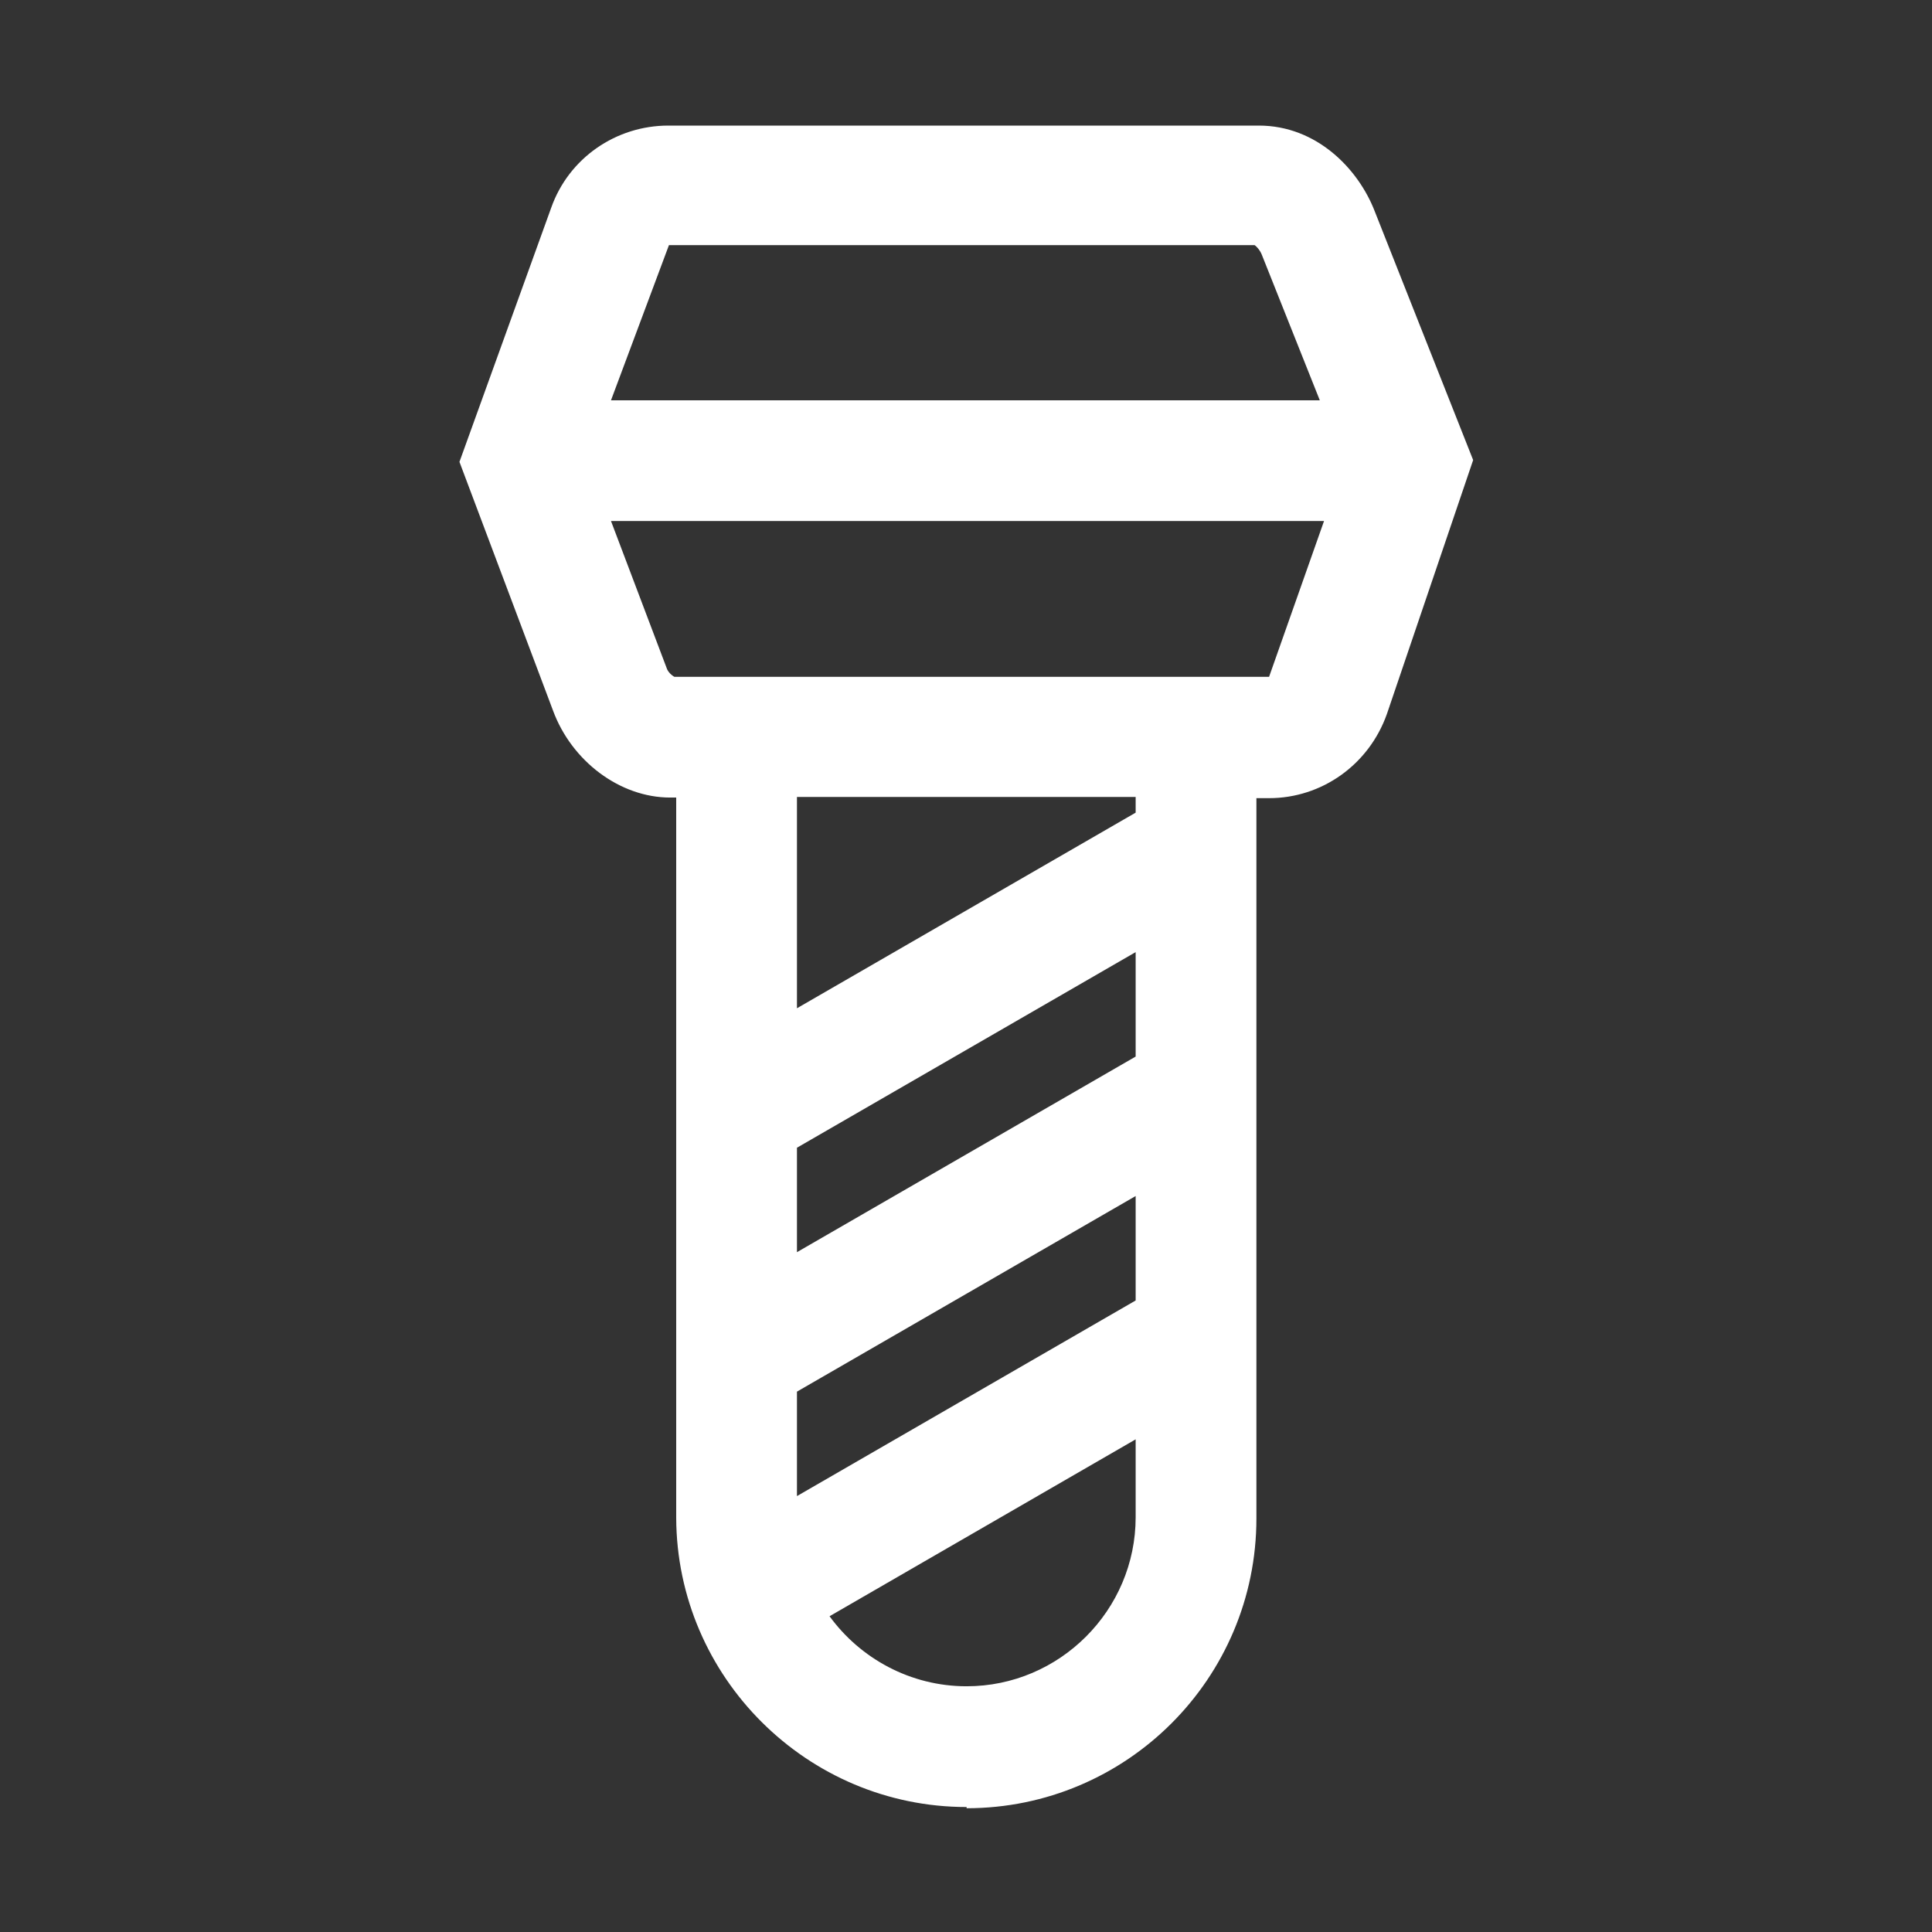
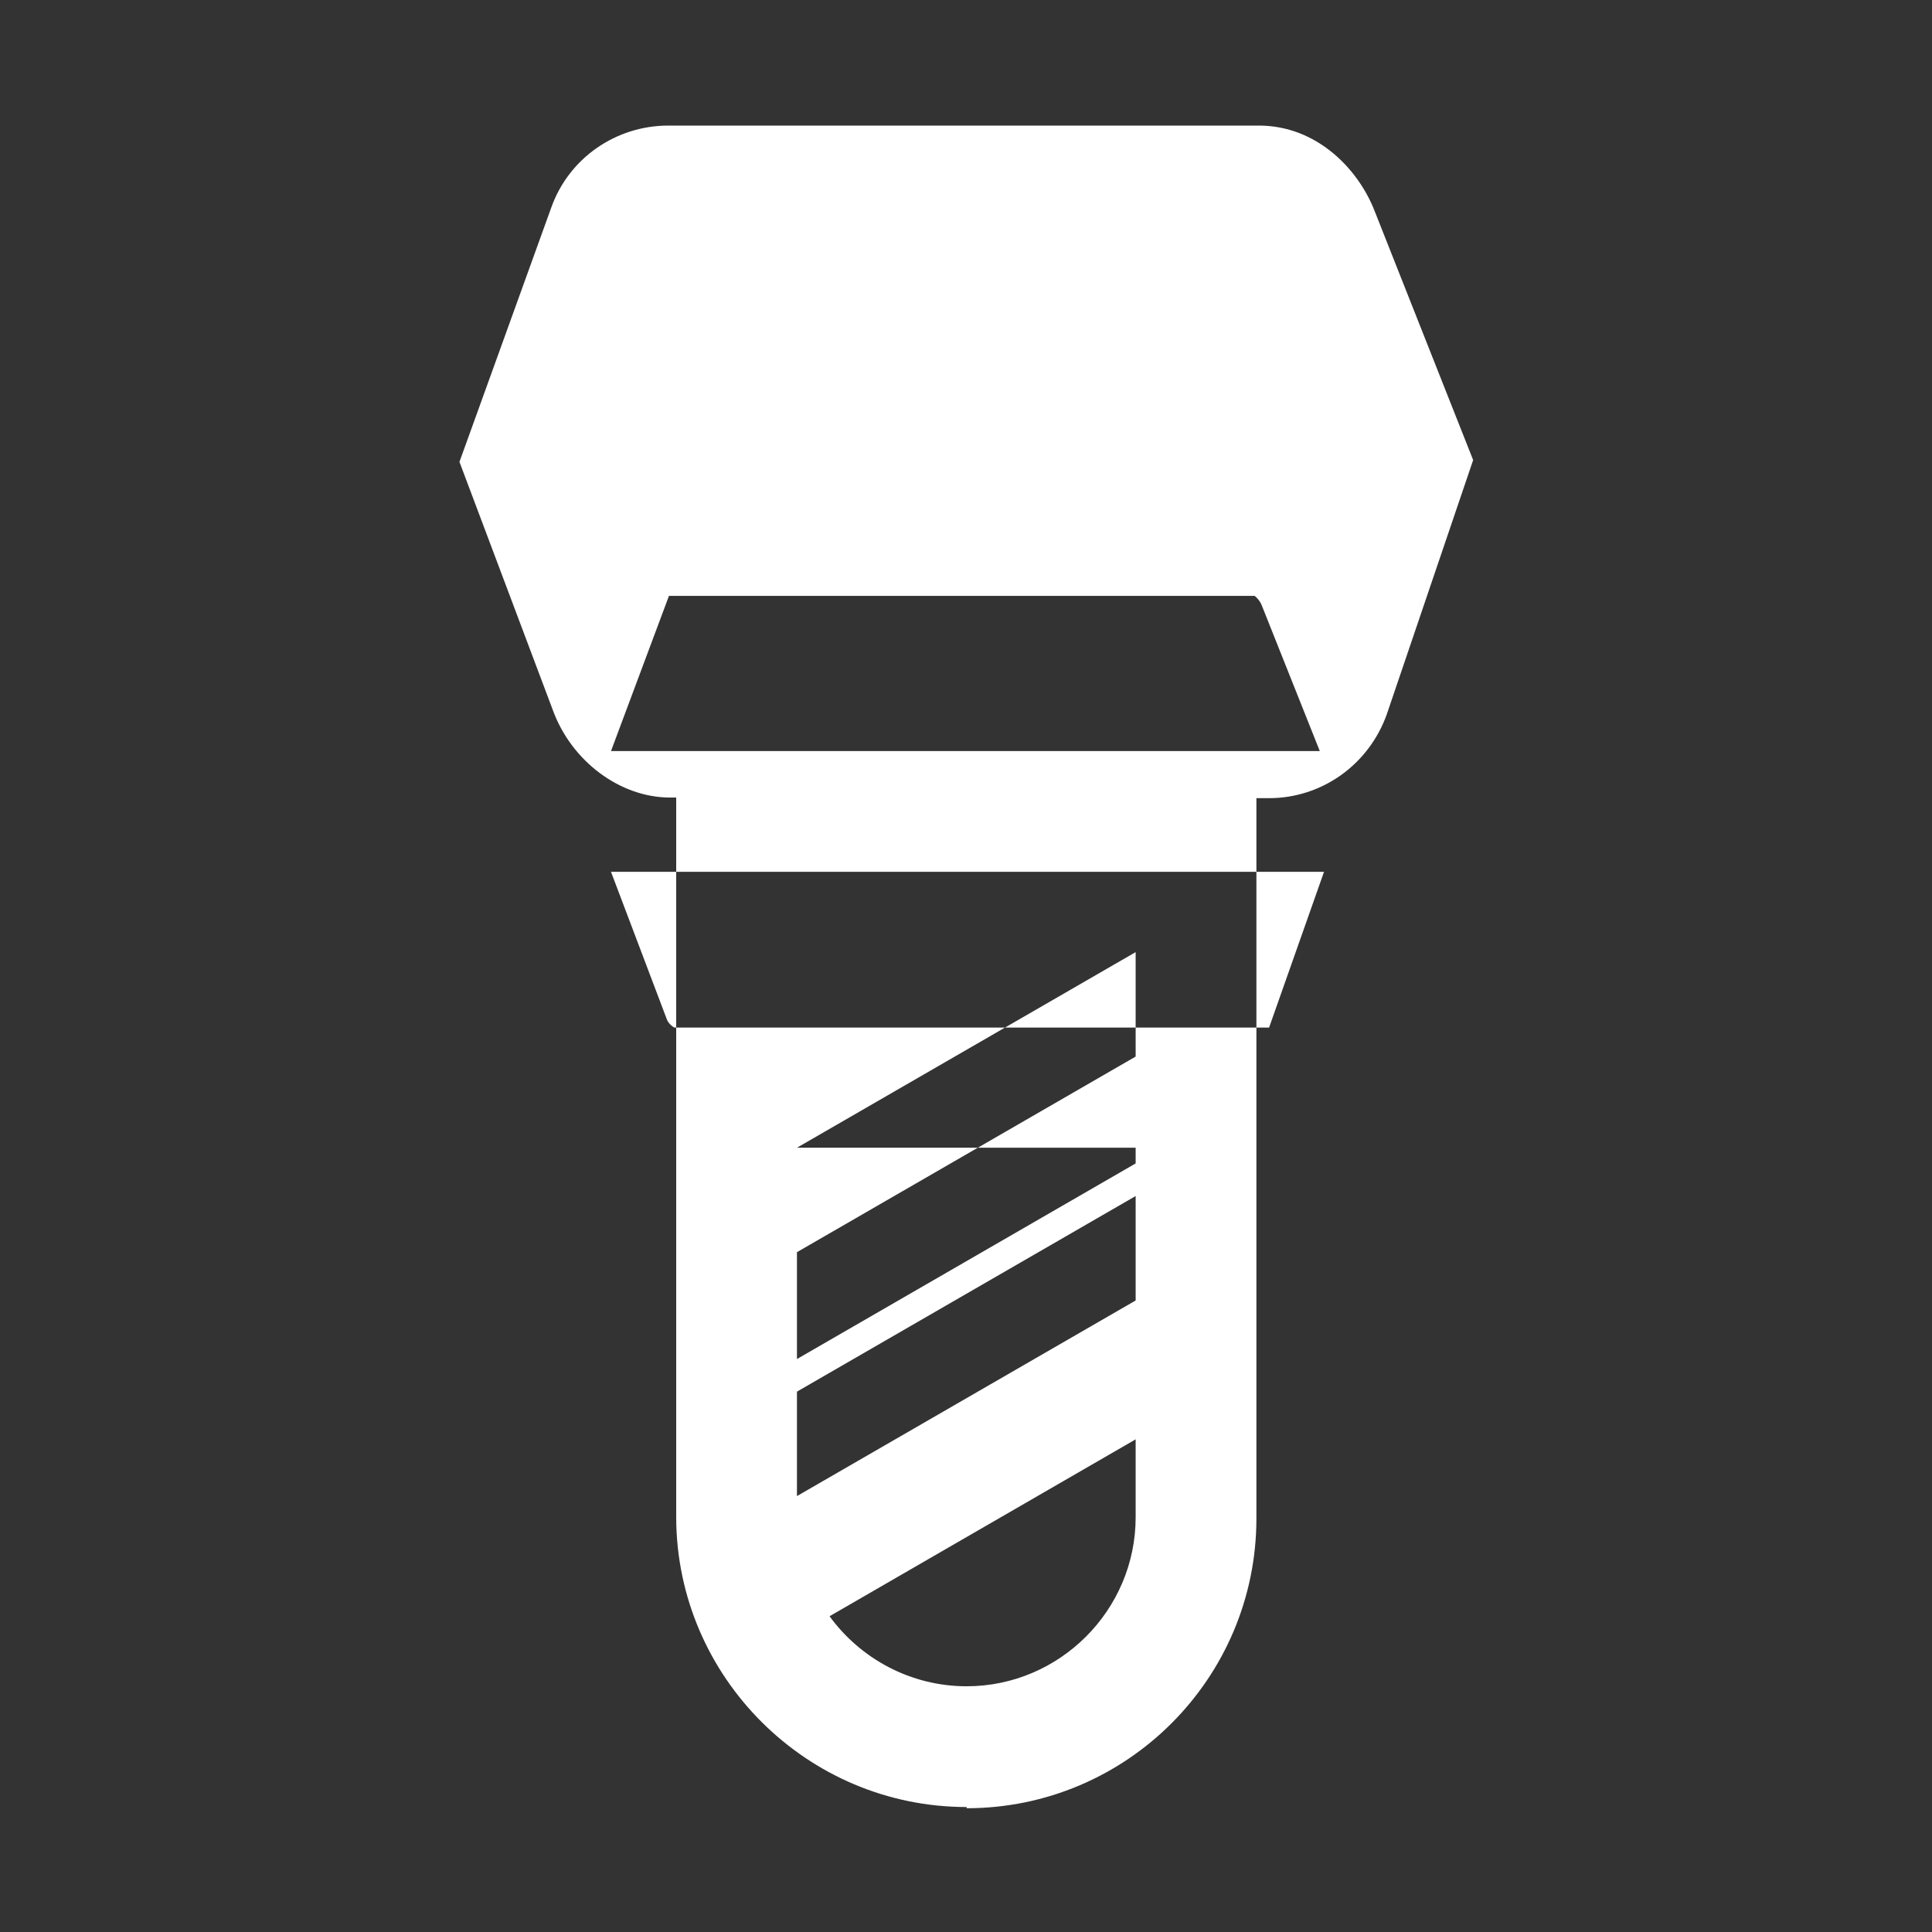
<svg xmlns="http://www.w3.org/2000/svg" id="uuid-3fcc01b5-a33c-4176-bf25-f5fa38808dc5" viewBox="0 0 32 32">
  <rect x="0" y="0" width="32" height="32" fill="#333333" stroke="none" />
  <defs>
    <style>.uuid-4c6d0675-beb2-40de-b1f9-12eddfd2e5f9{fill:#fff;}</style>
  </defs>
-   <path class="uuid-4c6d0675-beb2-40de-b1f9-12eddfd2e5f9" d="m16.01,29.93c-2.64,0-4.8-2.15-4.81-4.79v-11.93h-.1c-.83,0-1.63-.6-1.94-1.44l-1.55-4.12,1.52-4.21c.29-.82,1.07-1.36,1.94-1.36h9.78c.96,0,1.65.72,1.92,1.42l1.63,4.12-1.43,4.21c-.3.84-1.08,1.39-1.95,1.39h-.21v11.93c0,2.65-2.15,4.8-4.8,4.8Zm-2.27-3.16c.51.7,1.34,1.16,2.27,1.16,1.54,0,2.8-1.26,2.8-2.8v-1.29l-5.07,2.93Zm-.54-3.72v1.73l5.61-3.24v-1.73l-5.61,3.24Zm0-4.04v1.73l5.61-3.24v-1.73l-5.61,3.24Zm0-5.81v3.5l5.61-3.24v-.26h-5.61Zm-3.08-4.57l.92,2.43c.02.07.09.13.13.15h9.85s.91-2.58.91-2.58h-11.81Zm0-2h11.74l-.96-2.41c-.03-.08-.1-.15-.12-.16h-9.7s-.96,2.57-.96,2.57Z" />
+   <path class="uuid-4c6d0675-beb2-40de-b1f9-12eddfd2e5f9" d="m16.01,29.93c-2.64,0-4.8-2.15-4.81-4.79v-11.93h-.1c-.83,0-1.63-.6-1.94-1.44l-1.55-4.12,1.52-4.21c.29-.82,1.07-1.36,1.94-1.36h9.78c.96,0,1.65.72,1.92,1.42l1.63,4.12-1.43,4.21c-.3.84-1.08,1.39-1.95,1.39h-.21v11.93c0,2.65-2.15,4.8-4.8,4.8Zm-2.27-3.16c.51.7,1.34,1.16,2.27,1.16,1.54,0,2.8-1.26,2.8-2.8v-1.29l-5.07,2.93Zm-.54-3.72v1.73l5.61-3.24v-1.73l-5.61,3.24Zm0-4.04v1.73l5.61-3.24v-1.73l-5.61,3.24Zv3.5l5.61-3.24v-.26h-5.61Zm-3.08-4.57l.92,2.43c.02.07.09.13.13.15h9.85s.91-2.58.91-2.58h-11.81Zm0-2h11.74l-.96-2.41c-.03-.08-.1-.15-.12-.16h-9.7s-.96,2.57-.96,2.57Z" />
</svg>